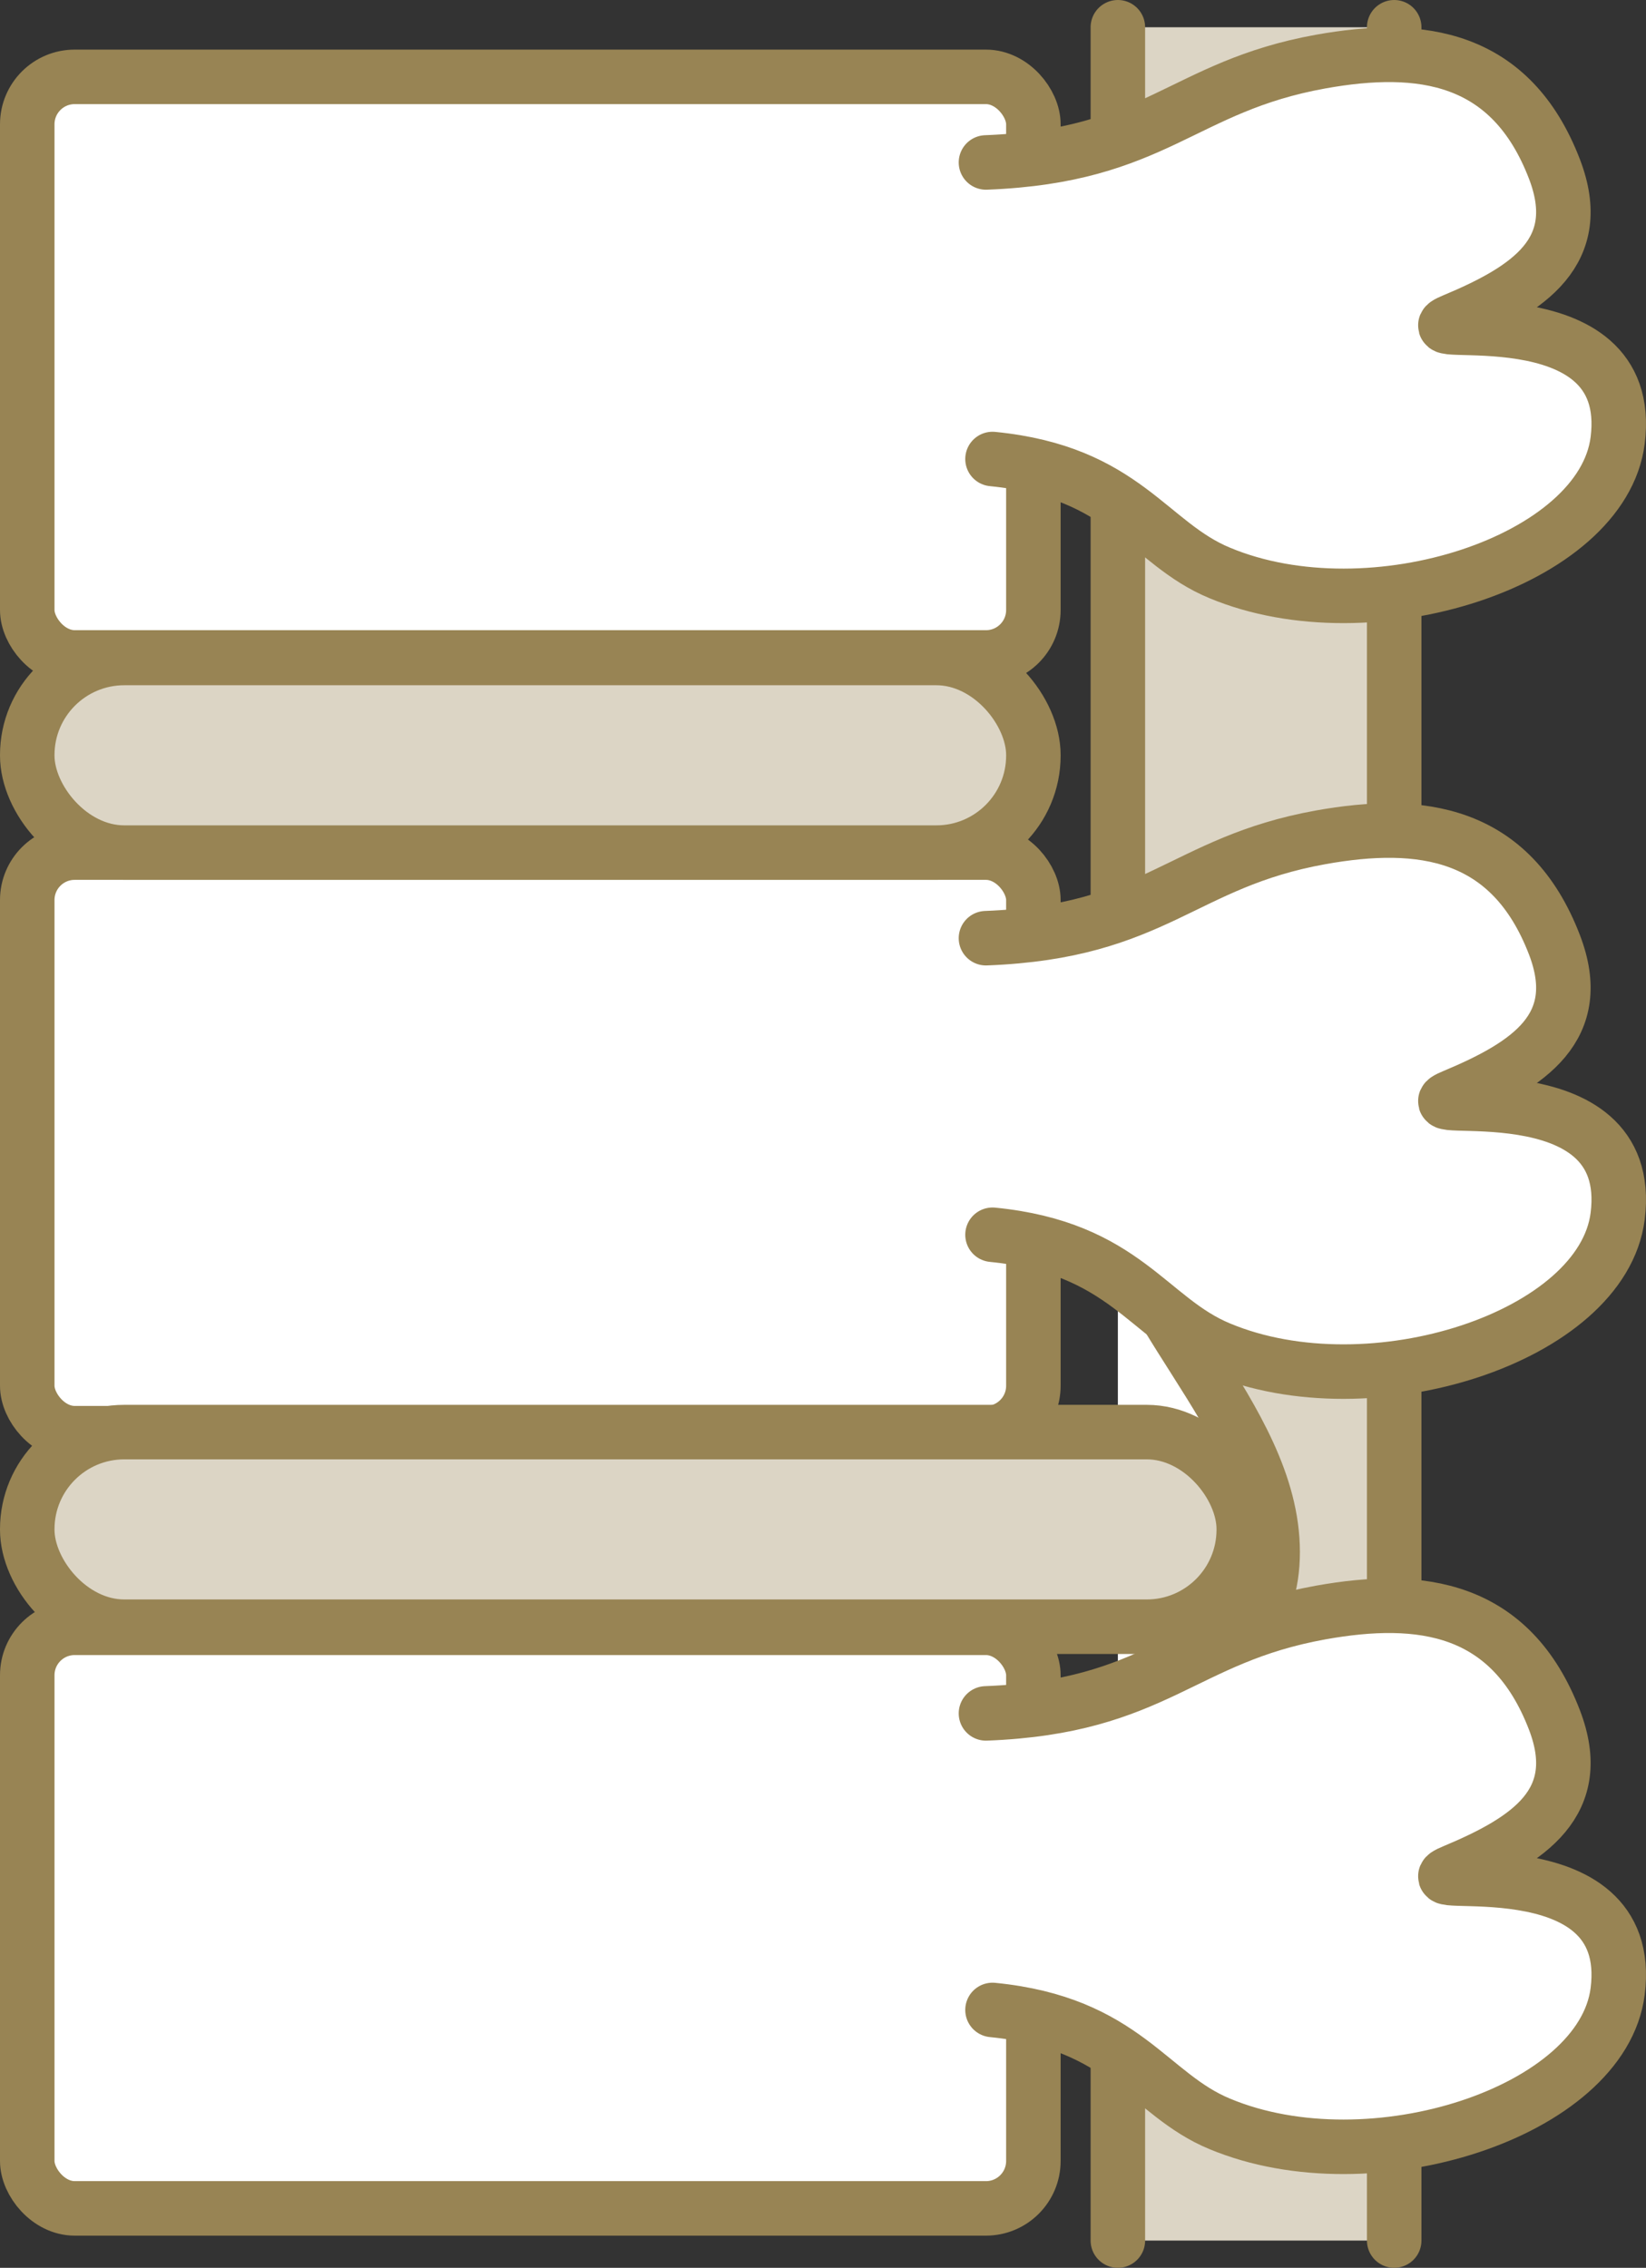
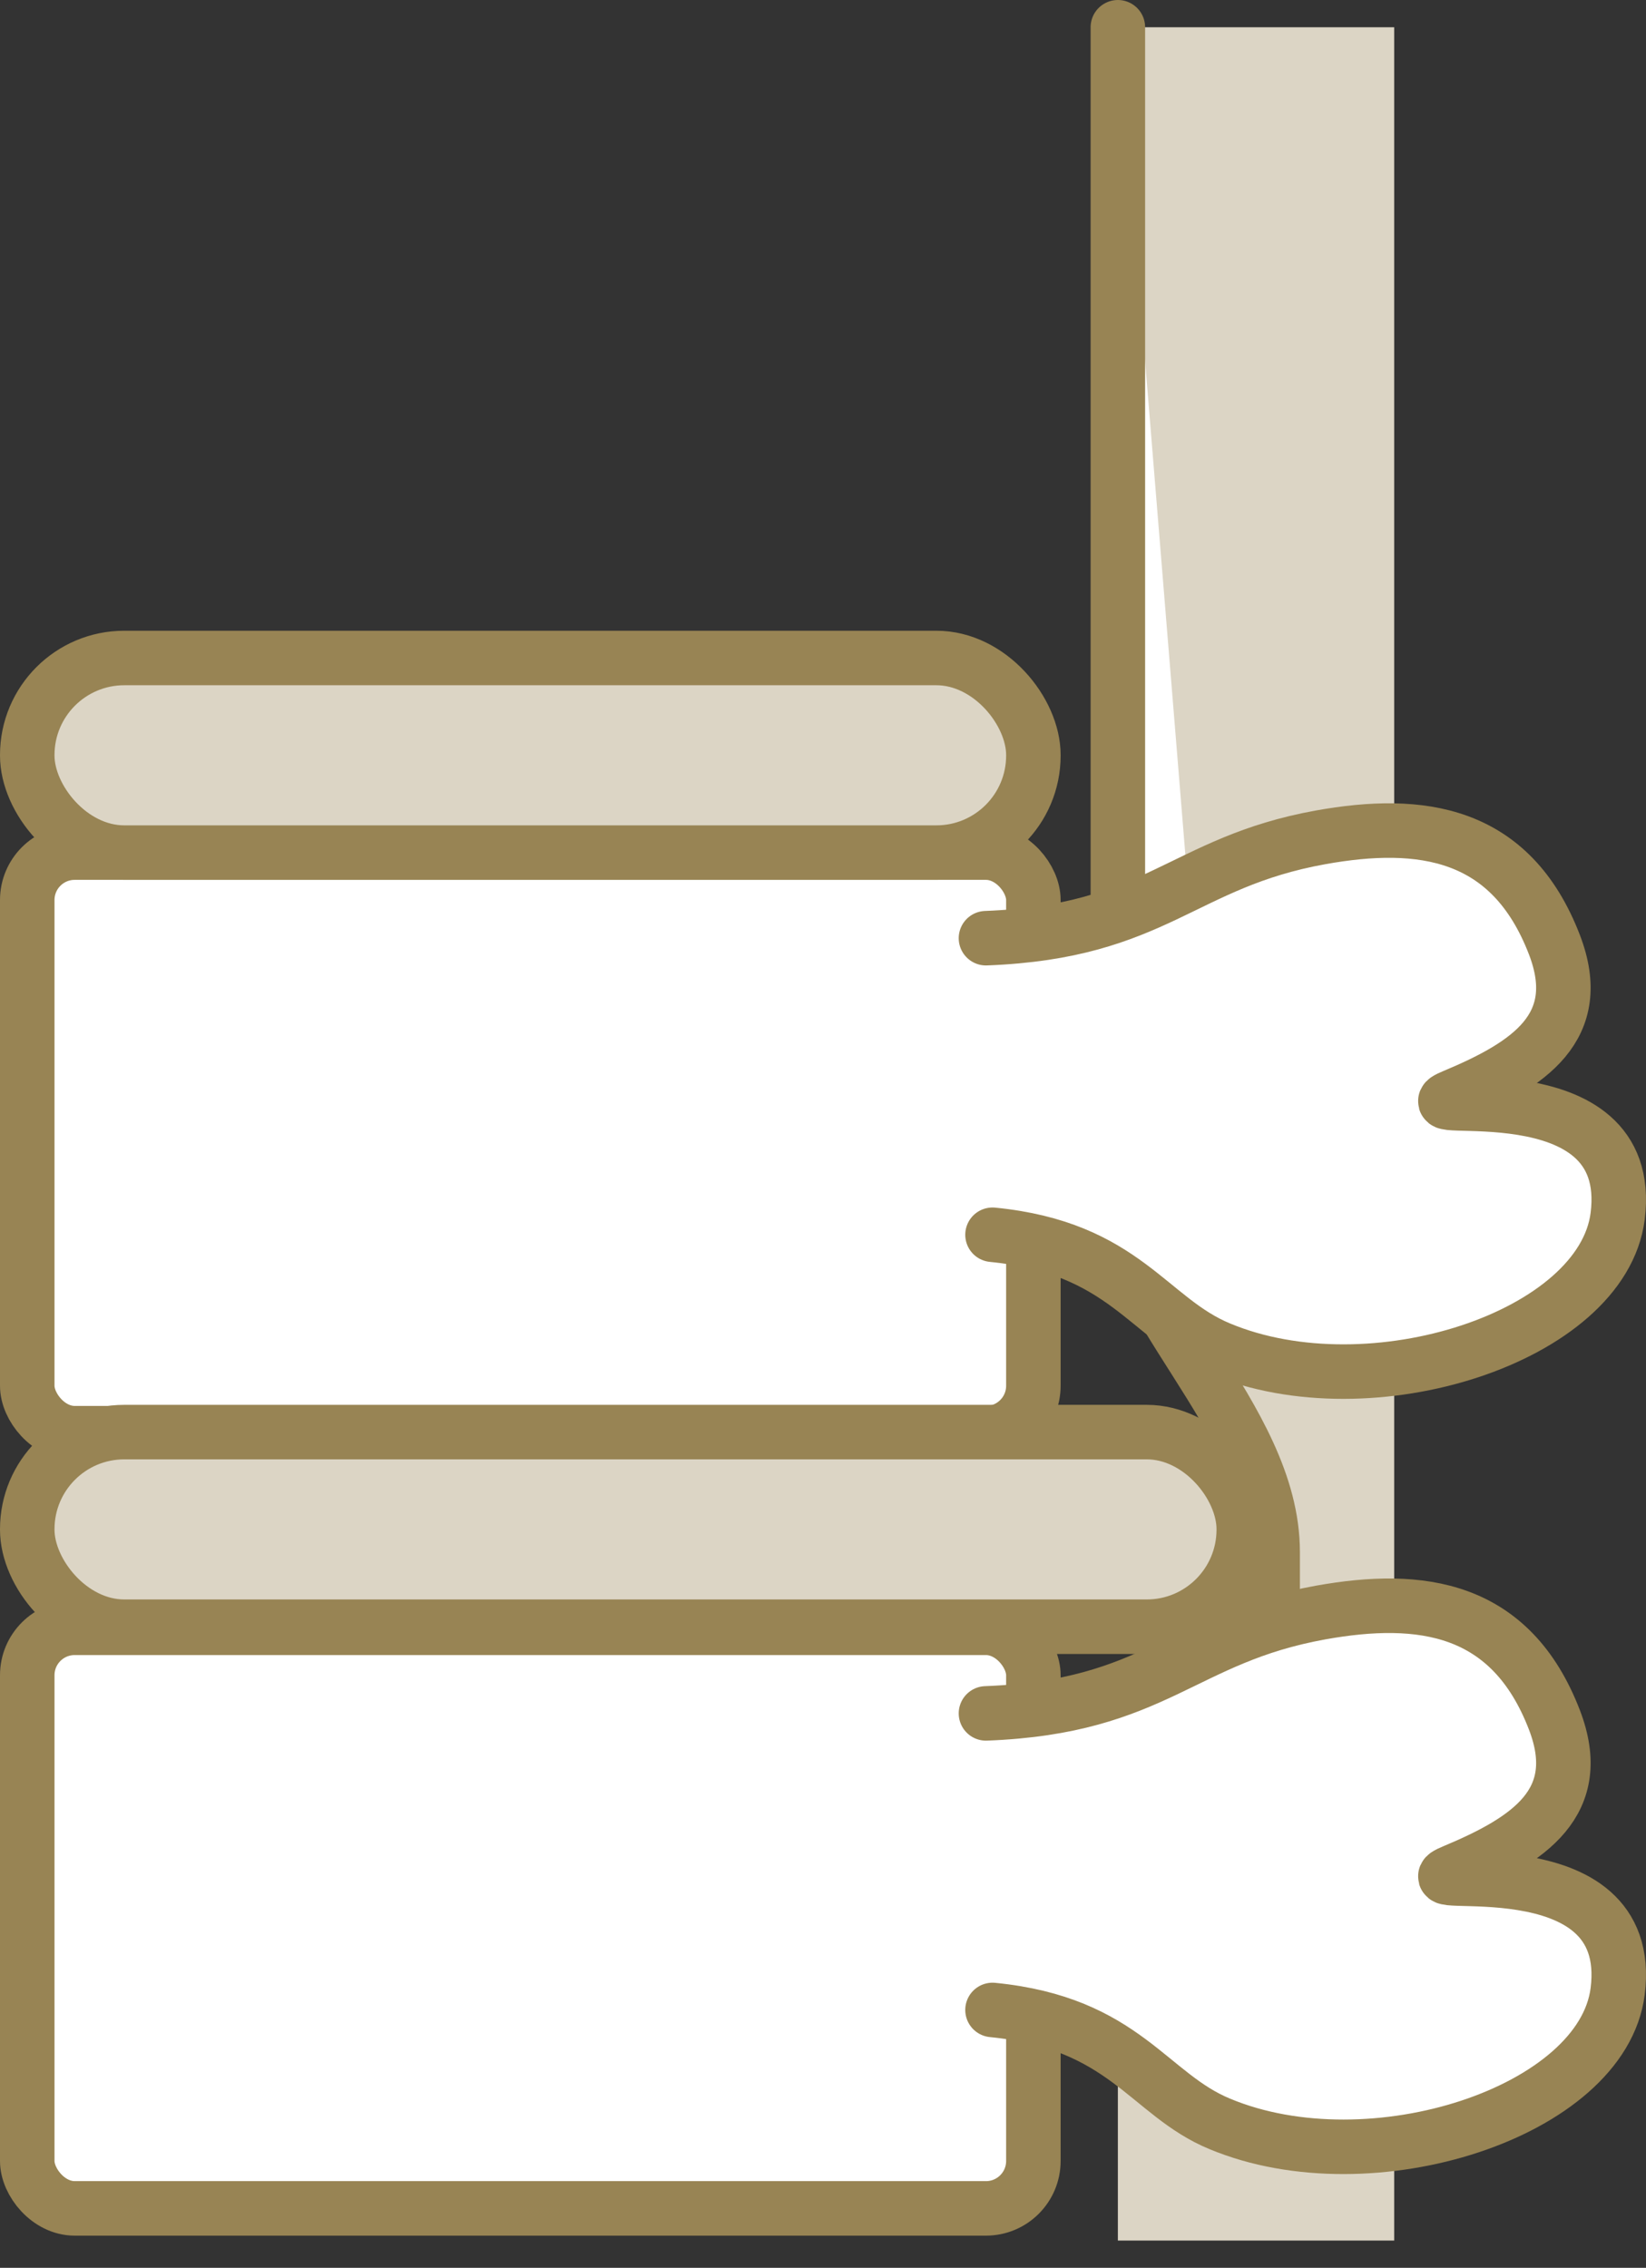
<svg xmlns="http://www.w3.org/2000/svg" id="Layer_2" viewBox="0 0 30.2 41.6">
  <rect x="0" y="0" width="30.2" height="41.6" fill="#333333" stroke="none" />
  <defs>
    <style>
      .cls-1, .cls-2 {
        stroke: #988454;
        stroke-linecap: round;
        stroke-linejoin: round;
      }

      .cls-1, .cls-3 {
        fill: #dcd5c5;
      }

      .cls-2 {
        fill: #fff;
      }
    </style>
  </defs>
  <g id="_レイアウト" data-name="レイアウト">
    <g>
      <path class="cls-3" d="M20.51,41.1v-6.84c0-3.49,2.84-3.3,2.84-5.79s-2.84-4.59-2.84-6.85V.5h5.07v40.6h-5.07Z" />
      <g>
-         <path class="cls-2" d="M20.51.5v21.12c0,2.26,2.84,4.36,2.84,6.85s-2.84,2.29-2.84,5.79v6.84" />
-         <line class="cls-2" x1="25.58" y1=".5" x2="25.58" y2="41.1" />
+         <path class="cls-2" d="M20.51.5v21.12c0,2.26,2.84,4.36,2.84,6.85v6.84" />
      </g>
      <g>
-         <rect class="cls-2" x=".5" y="1.41" width="18.46" height="10.65" rx=".87" ry=".87" />
-         <path class="cls-2" d="M18.09,2.98c3.13-.12,3.59-1.39,6.14-1.85,1.84-.33,3.49-.11,4.29,1.97.58,1.51-.46,2.2-1.85,2.78-1.01.42,3.36-.58,3.01,2.2-.28,2.21-4.52,3.59-7.3,2.43-1.31-.54-1.74-1.85-4.17-2.09" />
-       </g>
+         </g>
      <g>
        <rect class="cls-2" x=".5" y="15.64" width="18.46" height="10.65" rx=".87" ry=".87" />
        <path class="cls-2" d="M18.09,17.21c3.13-.12,3.59-1.39,6.14-1.85,1.84-.33,3.49-.11,4.29,1.97.58,1.51-.46,2.2-1.85,2.78-1.01.42,3.36-.58,3.01,2.2-.28,2.21-4.52,3.59-7.3,2.43-1.31-.54-1.74-1.85-4.17-2.09" />
      </g>
      <g>
        <rect class="cls-2" x=".5" y="29.86" width="18.46" height="10.65" rx=".87" ry=".87" />
        <path class="cls-2" d="M18.09,31.43c3.13-.12,3.59-1.39,6.14-1.85,1.84-.33,3.49-.11,4.29,1.97.58,1.51-.46,2.2-1.85,2.78-1.01.42,3.36-.58,3.01,2.2-.28,2.21-4.52,3.59-7.3,2.43-1.31-.54-1.74-1.85-4.17-2.09" />
      </g>
      <rect class="cls-1" x=".5" y="12.07" width="18.46" height="3.57" rx="1.78" ry="1.78" />
      <rect class="cls-1" x=".5" y="26.27" width="22.32" height="3.57" rx="1.78" ry="1.78" />
    </g>
  </g>
</svg>